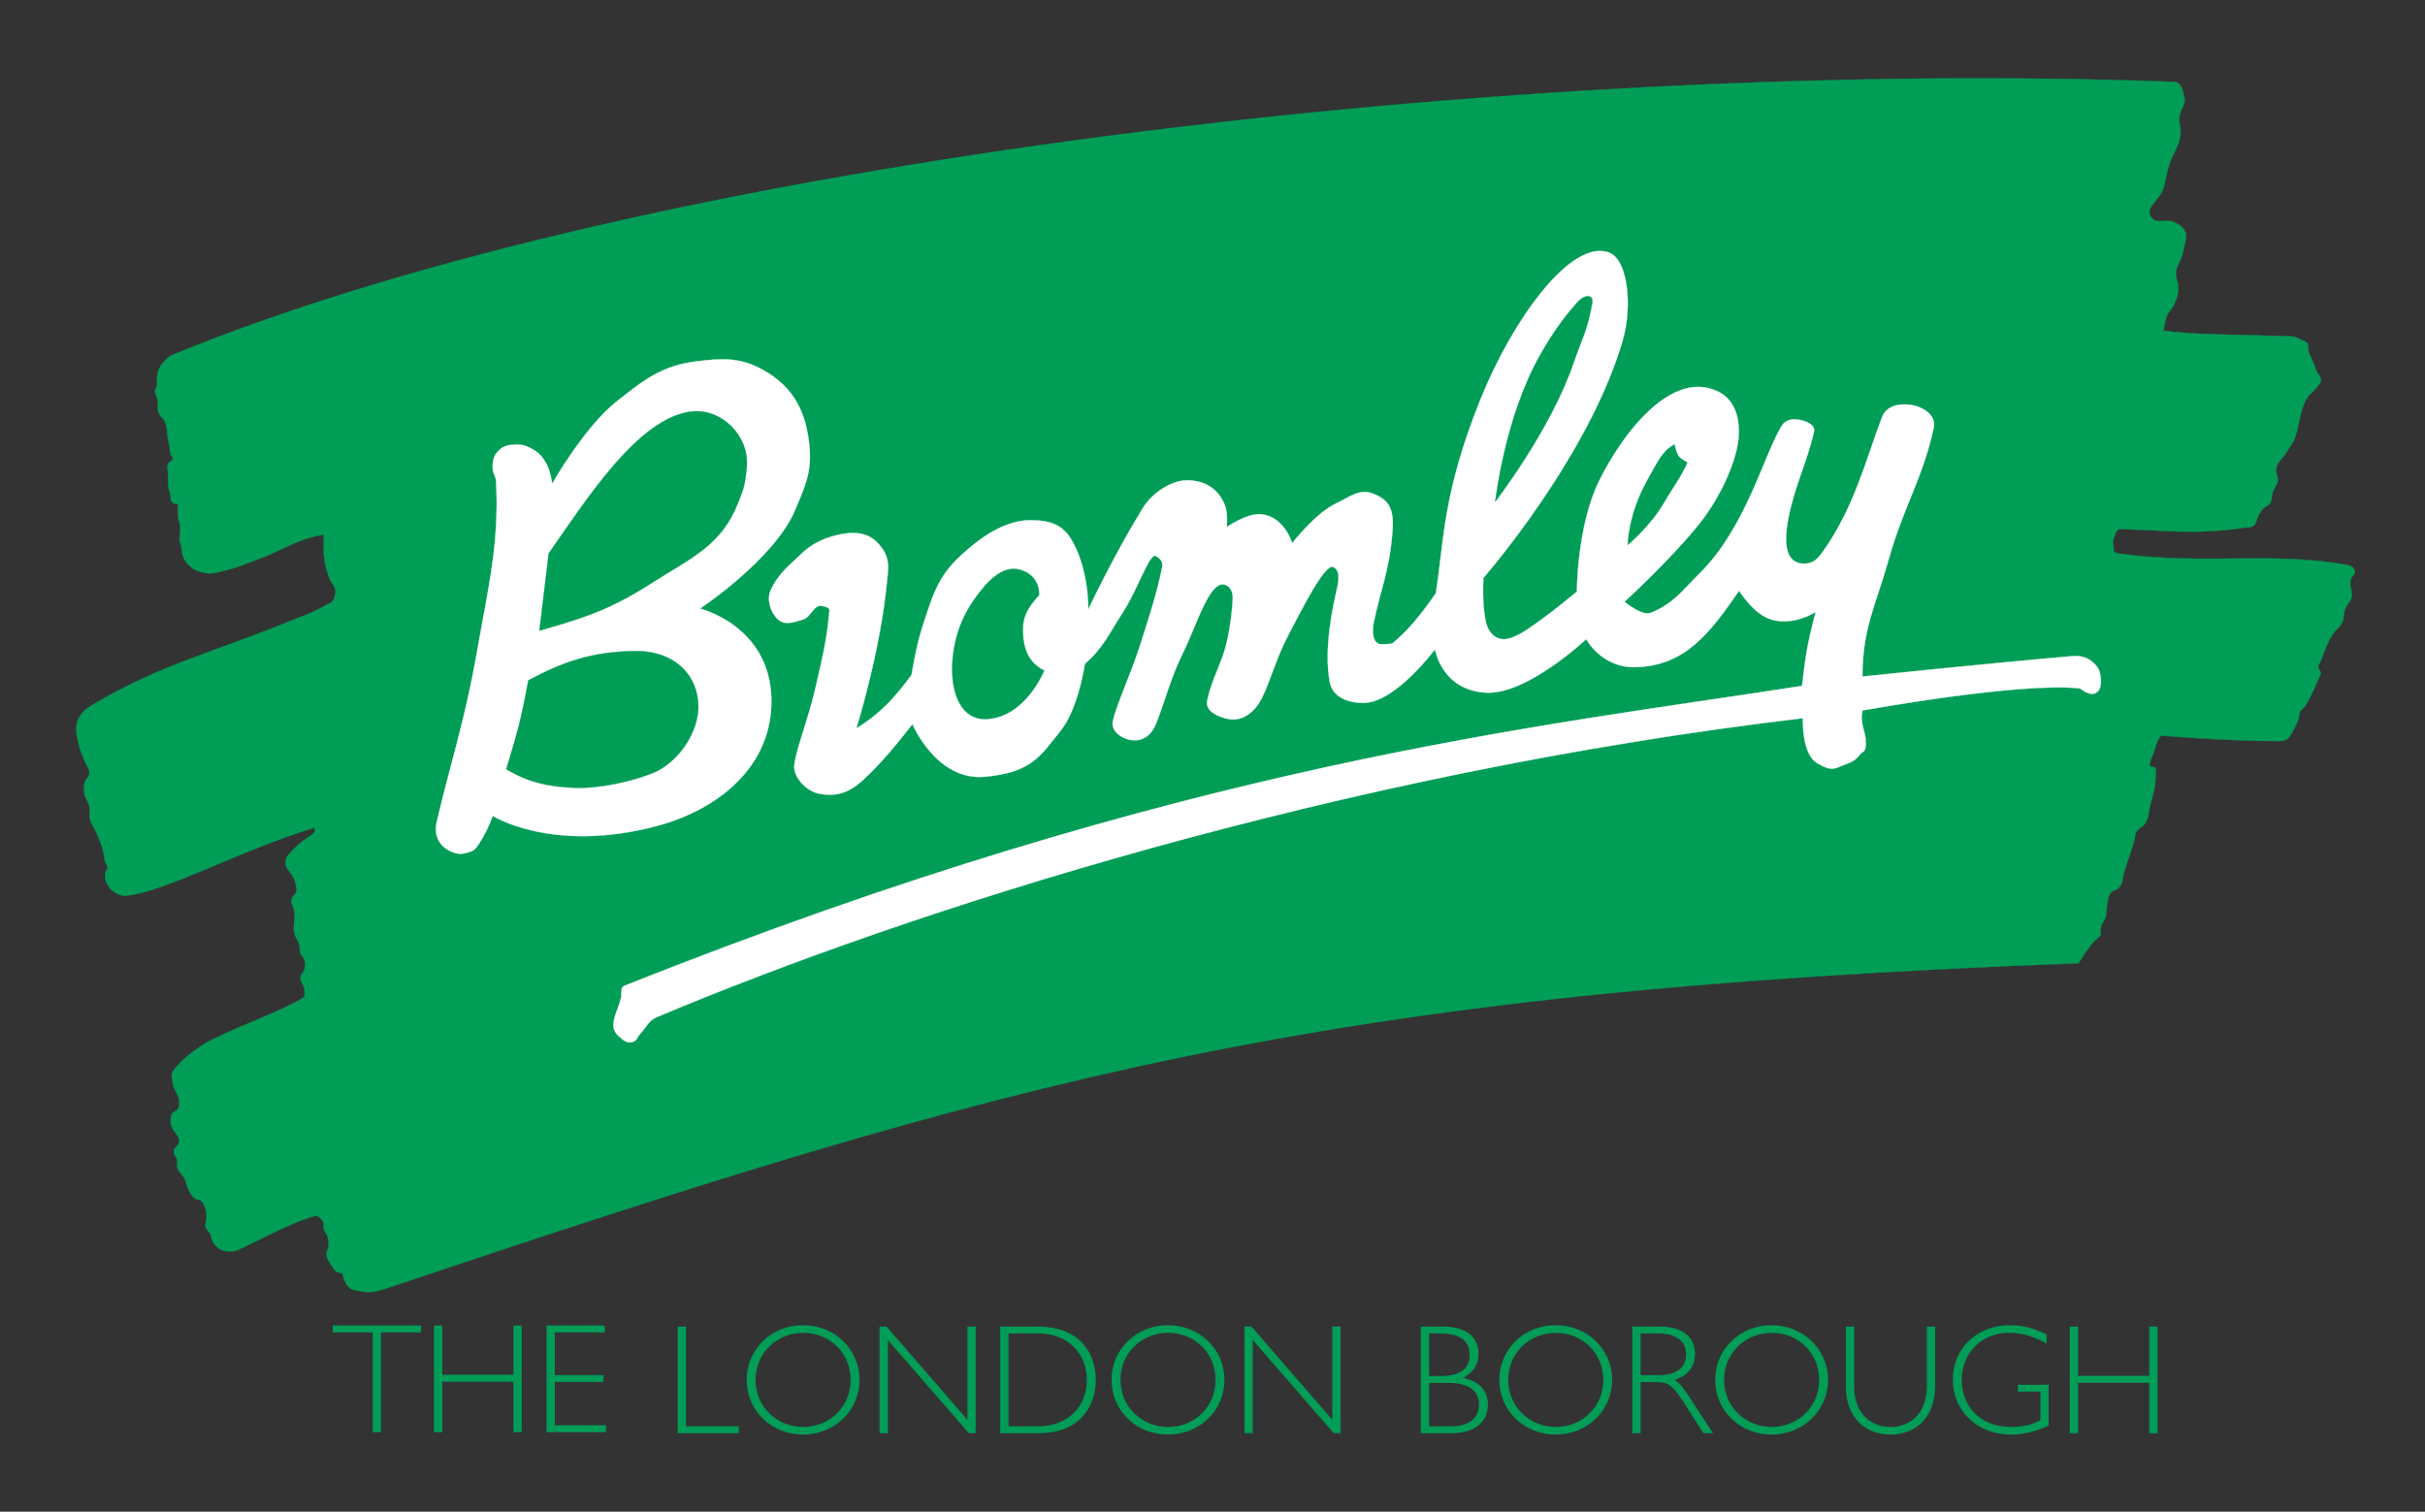
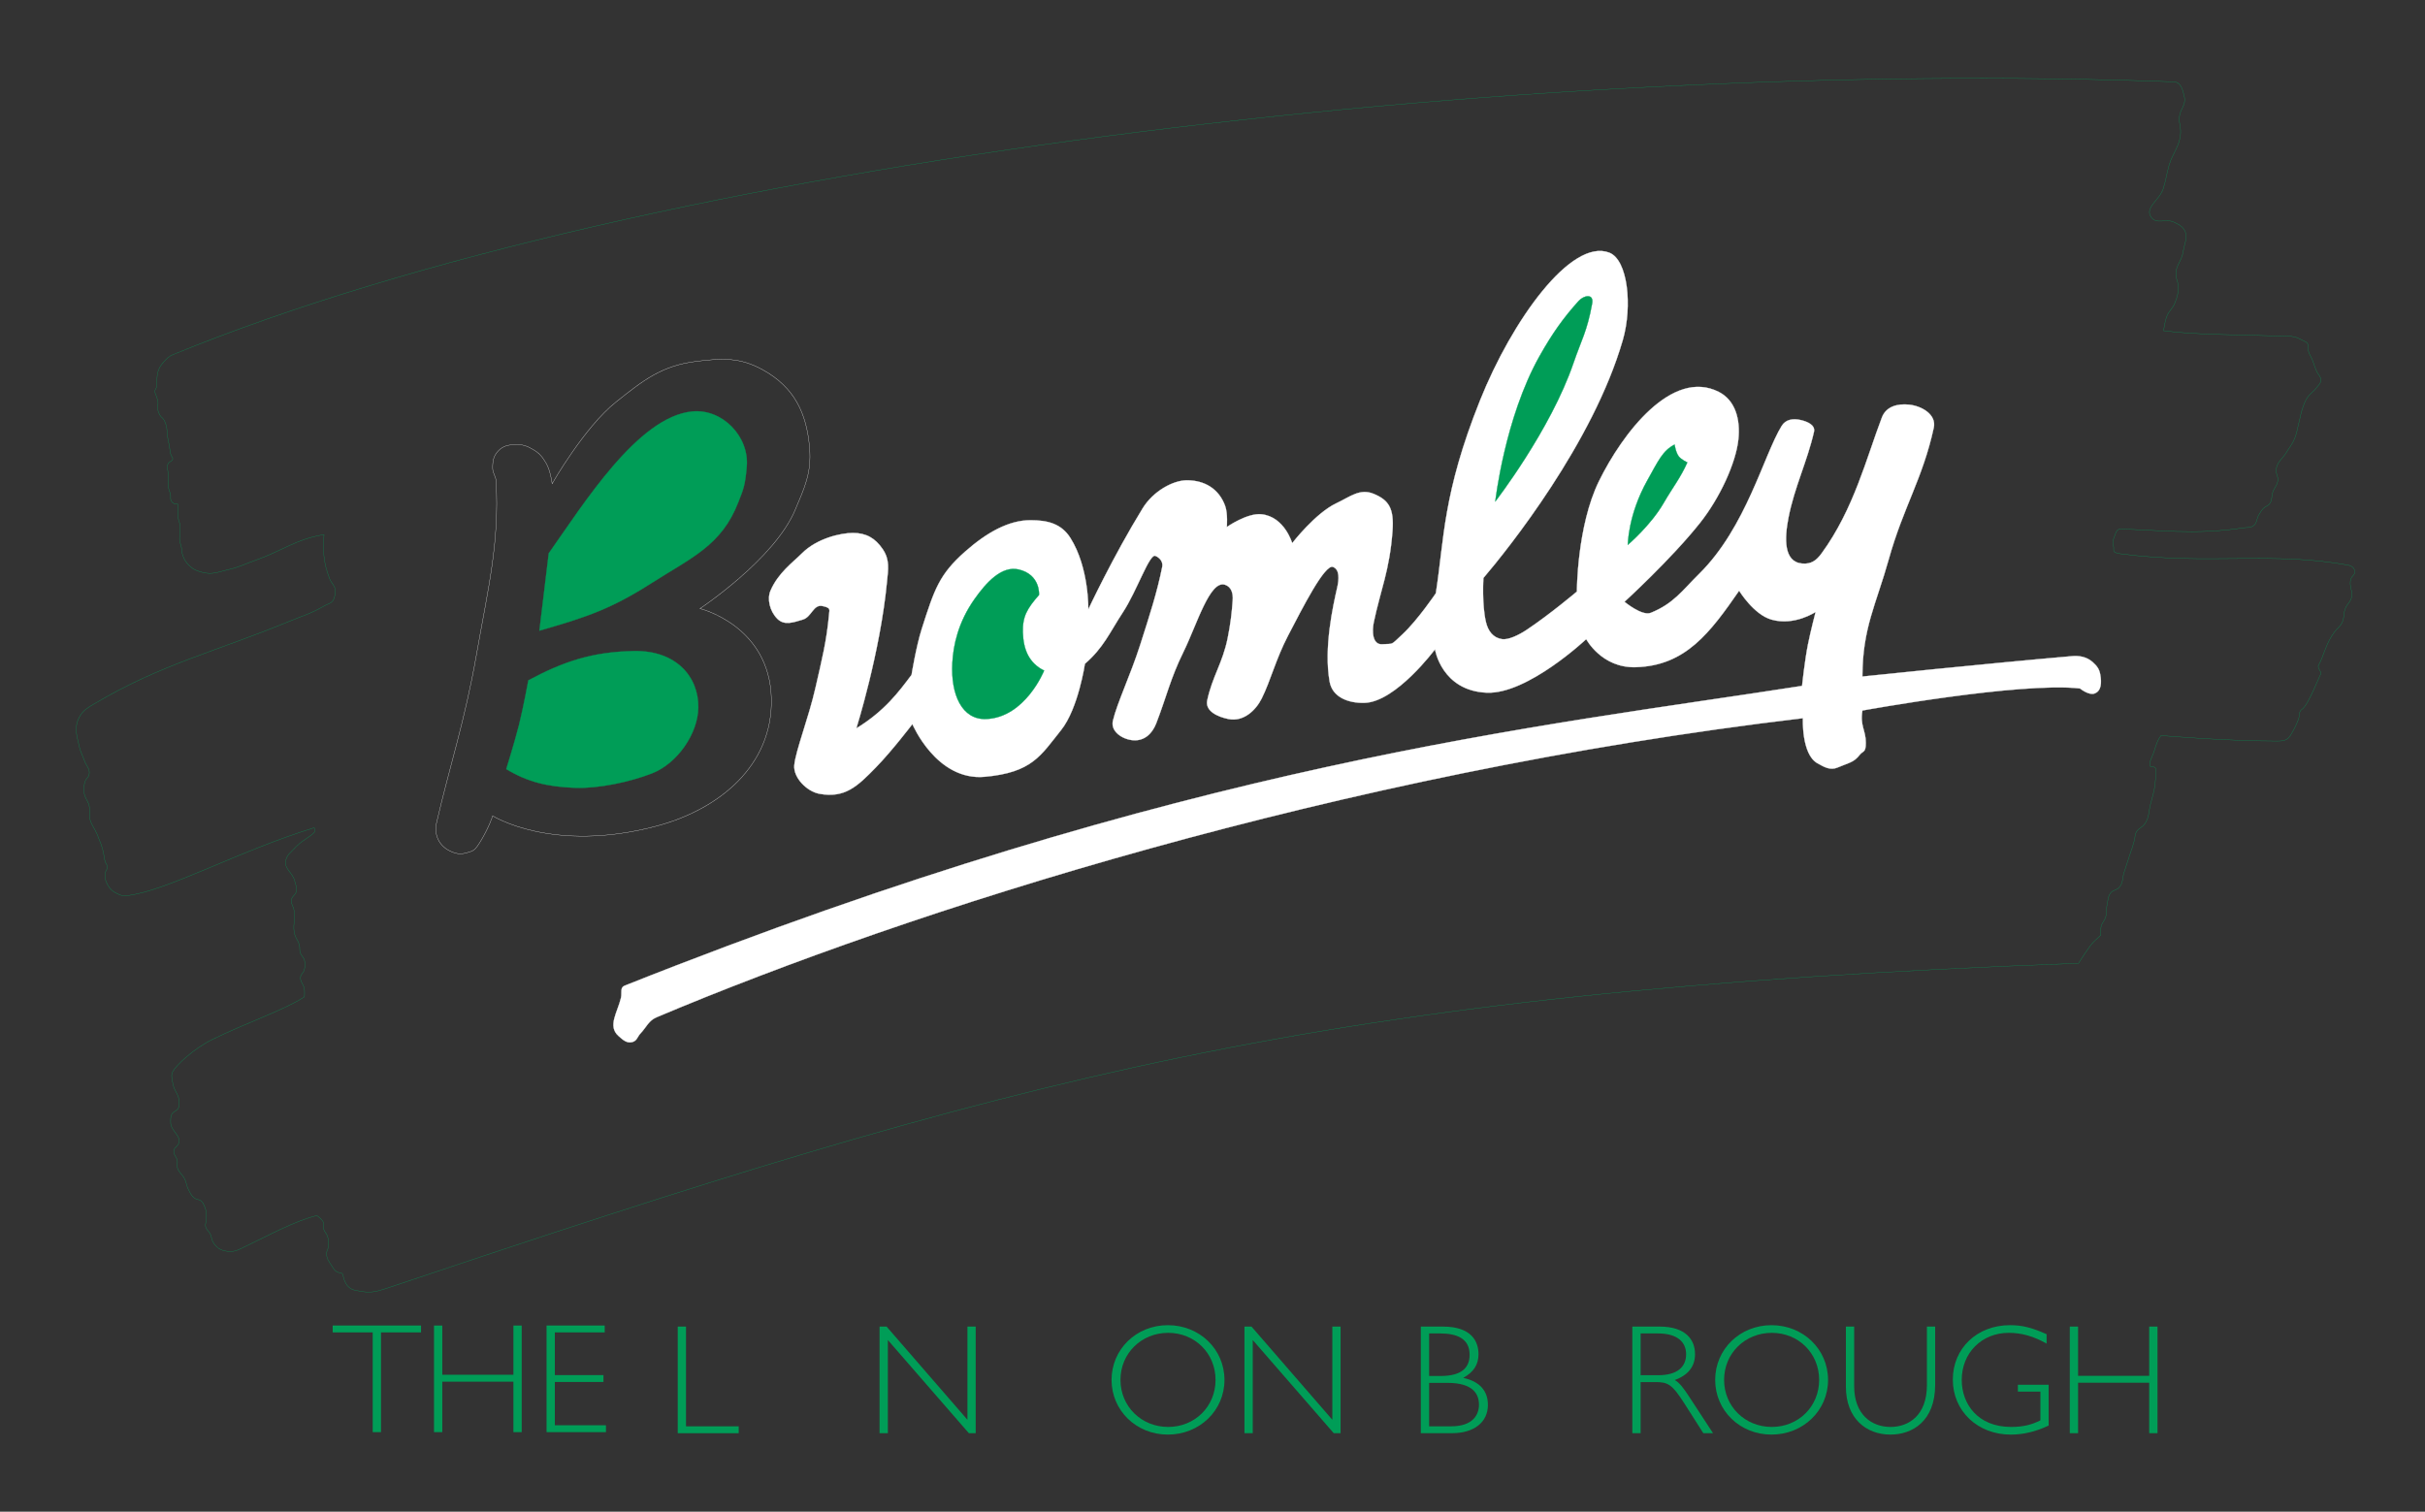
<svg xmlns="http://www.w3.org/2000/svg" version="1.1" id="Layer_1" width="289.13" height="180.264" viewBox="0 0 289.13 180.264" overflow="visible" enable-background="new 0 0 289.13 180.264" xml:space="preserve">
  <rect x="0" y="0" width="289.13" height="180.264" fill="#333333" stroke="none" />
  <g>
    <rect fill="none" width="289.13" height="173.508" />
    <line fill="none" x1="282.158" y1="180.264" x2="282.158" y2="7.67" />
    <line fill="none" x1="7.416" y1="7.67" x2="7.416" y2="180.264" />
    <line fill="none" x1="9.037" y1="180.264" x2="9.037" y2="9.291" />
    <polyline fill="none" points="9.037,9.291 280.779,9.291 280.779,180.264  " />
-     <path fill="#009D57" d="M20.648,42.277c-0.482,0.197-0.714,0.426-1.063,0.811c-0.387,0.428-0.593,0.716-0.761,1.269   c-0.077,0.247-0.066,0.4-0.099,0.657c-0.057,0.431,0.051,0.691-0.051,1.114c-0.058,0.225-0.206,0.325-0.203,0.558   c0,0.206,0.09,0.309,0.153,0.505c0.079,0.257,0.152,0.396,0.2,0.66c0.079,0.406-0.096,0.66,0,1.063   c0.059,0.249,0.124,0.387,0.254,0.609c0.158,0.266,0.361,0.336,0.506,0.606c0.103,0.188,0.14,0.305,0.203,0.508   c0.178,0.57,0.099,0.93,0.203,1.52c0.066,0.397,0.127,0.615,0.2,1.012c0.084,0.434,0.045,0.702,0.203,1.114   c0.063,0.165,0.2,0.228,0.203,0.406c0.008,0.321-0.422,0.318-0.558,0.606c-0.19,0.412-0.003,0.711,0,1.168   c0.009,0.651-0.025,1.021,0.051,1.669c0.061,0.481,0.304,0.66,0.254,1.219c-0.029,0.313,0.13,0.548,0.406,0.707   c0.158,0.093,0.424-0.079,0.457,0.102c0.049,0.304-0.067,1.027,0.049,1.672c0.054,0.302,0.157,0.458,0.202,0.758   c0.062,0.411,0.016,0.651,0,1.064c-0.008,0.279-0.074,0.434-0.048,0.709c0.024,0.324,0.133,0.493,0.2,0.811   c0.079,0.37,0.037,0.6,0.152,0.961c0.185,0.578,0.378,0.898,0.812,1.32c0.508,0.49,0.936,0.635,1.619,0.809   c1.177,0.299,1.907-0.088,3.091-0.355c1.242-0.279,1.887-0.642,3.089-1.063c3.248-1.136,4.964-2.583,8.257-3.091   c0,0-0.12,1.583,0,2.583c0.124,1.054,0.29,1.644,0.657,2.634C39.523,69.603,40,69.87,40,70.542c0,0.409-0.254,1.012-0.254,1.012   c-0.279,0.436-0.672,0.447-1.114,0.711c-1.469,0.869-2.424,1.123-4.001,1.771c-9.12,3.749-15.451,5.169-23.454,9.929   c-0.745,0.443-1.235,0.721-1.672,1.469c-0.705,1.212-0.372,2.231-0.051,3.598c0.161,0.674,0.378,1.017,0.609,1.671   c0.229,0.647,0.711,1.004,0.557,1.673c-0.078,0.335-0.338,0.435-0.454,0.757c-0.163,0.452-0.166,0.74-0.153,1.221   c0.023,0.812,0.575,1.165,0.657,1.971c0.045,0.415-0.049,0.657,0,1.066c0.124,0.936,0.623,1.345,0.965,2.23   c0.279,0.72,0.47,1.119,0.657,1.872c0.124,0.486,0.098,0.787,0.254,1.265c0.079,0.244,0.234,0.354,0.252,0.607   c0.023,0.312-0.218,0.452-0.252,0.762c-0.066,0.559,0.021,0.93,0.304,1.416c0.293,0.512,0.584,0.763,1.114,1.017   c0.384,0.18,0.638,0.292,1.062,0.251c4.714-0.455,13.322-5.317,22.442-8.106c0,0,0.146,0.396,0,0.558   c-0.508,0.559-1.559,1.004-2.333,1.878c-0.469,0.527-0.914,0.775-1.063,1.466c-0.218,1.014,0.82,1.429,1.063,2.433   c0.115,0.468,0.276,0.741,0.205,1.215c-0.077,0.49-0.578,0.62-0.607,1.116c-0.024,0.431,0.203,0.645,0.302,1.062   c0.282,1.193-0.248,1.98,0.152,3.14c0.157,0.452,0.391,0.65,0.508,1.115c0.088,0.347-0.009,0.57,0.101,0.911   c0.124,0.388,0.403,0.521,0.505,0.914c0.121,0.455,0.094,0.76-0.048,1.215c-0.097,0.301-0.339,0.396-0.406,0.71   c-0.133,0.622,0.4,0.936,0.454,1.567c0.031,0.335,0,0.861,0,0.861c-2.38,1.571-6.715,3-10.942,5.067   c-2.278,1.112-4.353,3.09-4.76,3.852c-0.25,0.468-0.065,0.837,0,1.364c0.114,0.91,0.744,1.313,0.762,2.23   c0.003,0.254,0.025,0.409-0.051,0.657c-0.146,0.468-0.685,0.456-0.863,0.911c-0.121,0.316-0.095,0.526-0.101,0.861   c-0.02,1.088,1.409,1.667,0.913,2.635c-0.148,0.288-0.396,0.353-0.506,0.659c-0.203,0.558,0.421,0.877,0.406,1.47   c-0.006,0.139-0.051,0.213-0.051,0.355c-0.009,0.781,0.66,1.042,0.962,1.77c0.185,0.443,0.177,0.741,0.406,1.166   c0.244,0.461,0.364,0.793,0.809,1.065c0.235,0.143,0.438,0.09,0.66,0.251c0.263,0.195,0.327,0.409,0.454,0.71   c0.242,0.567,0.245,0.957,0.203,1.571c-0.019,0.275-0.127,0.428-0.101,0.706c0.043,0.478,0.428,0.623,0.609,1.066   c0.123,0.307,0.101,0.515,0.25,0.812c0.124,0.235,0.217,0.366,0.407,0.555c0.4,0.4,0.755,0.539,1.316,0.61   c0.638,0.078,1.041-0.027,1.622-0.307c3.798-1.822,6.441-3.294,9.066-3.951c0,0,0.587,0.382,0.762,0.763   c0.158,0.341-0.032,0.607,0.101,0.961c0.096,0.257,0.248,0.356,0.353,0.607c0.218,0.514,0.218,0.867,0.152,1.419   c-0.036,0.304-0.197,0.452-0.203,0.759c-0.006,0.62,0.27,0.952,0.609,1.473c0.212,0.325,0.315,0.57,0.657,0.756   c0.2,0.108,0.387,0.006,0.558,0.152c0.227,0.188,0.138,0.442,0.254,0.709c0.178,0.409,0.27,0.676,0.609,0.964   c0.414,0.351,0.781,0.351,1.314,0.456c1.171,0.226,1.91,0.074,3.04-0.304c75.204-25.253,110.69-35.424,201.851-38.799   c0,0,1.274-2.079,1.832-2.588c0.508-0.462,0.716-0.685,0.809-0.759c0,0-0.053-0.657,0.05-1.061c0.108-0.43,0.362-0.598,0.508-1.016   c0.202-0.586,0.071-0.967,0.202-1.568c0.117-0.545,0.077-0.92,0.402-1.37c0.298-0.402,0.747-0.325,1.066-0.709   c0.462-0.558,0.334-1.082,0.558-1.776c0.235-0.728,0.378-1.137,0.607-1.871c0.26-0.828,0.471-1.277,0.657-2.126   c0.052-0.235,0.024-0.378,0.102-0.607c0.211-0.639,0.821-0.694,1.165-1.268c0.469-0.771,0.388-1.354,0.611-2.228   c0.241-0.964,0.449-1.497,0.555-2.486c0.077-0.706,0.102-1.567,0.049-1.818c-0.053-0.282-0.604-0.028-0.66-0.307   c-0.099-0.509,0.248-0.998,0.459-1.621c0.267-0.797,0.359-1.303,0.861-1.978c0,0,7.496,0.66,13.877,0.66   c0.673,0,1.165-0.05,1.571-0.706c0.351-0.575,0.61-1.093,0.911-1.825c0.201-0.485,0.016-0.984,0.456-1.267   c0.712-0.457,2.026-3.849,2.178-4.103c0.239-0.396-0.431-0.766-0.201-1.165c0.607-1.066,0.874-2.681,1.974-4.052   c0.264-0.33,0.48-0.46,0.71-0.812c0.449-0.687,0.198-1.289,0.558-2.024c0.195-0.4,0.44-0.552,0.607-0.961   c0.363-0.88-0.318-1.54,0-2.435c0.131-0.356,0.487-0.483,0.456-0.859c-0.034-0.42-0.348-0.684-0.76-0.76   c-8.962-1.672-16.864,0-27.202-1.366c-1.112-0.15-0.676-0.457-0.809-0.914c-0.121-0.42-0.059-0.708,0.103-1.114   c0.164-0.418,0.257-0.917,0.706-0.911c4.054,0.051,9.006,0.742,14.64-0.152c0.458-0.073,0.771,0.034,1.168-0.203   c0.536-0.324,0.415-0.892,0.76-1.419c0.183-0.285,0.267-0.466,0.508-0.706c0.235-0.245,0.486-0.248,0.707-0.509   c0.371-0.441,0.217-0.875,0.405-1.417c0.202-0.587,0.573-0.851,0.604-1.47c0.024-0.44-0.214-0.673-0.201-1.114   c0.034-1,0.759-1.367,1.268-2.227c0.307-0.521,0.552-0.775,0.812-1.317c0.434-0.908,0.44-1.514,0.707-2.485   c0.13-0.47,0.148-0.751,0.304-1.215c0.191-0.572,0.284-0.915,0.61-1.419c0.35-0.539,0.728-0.697,1.112-1.215   c0.223-0.299,0.455-0.441,0.508-0.809c0.068-0.493-0.31-0.711-0.508-1.165c-0.332-0.764-0.396-1.254-0.812-1.978   c-0.403-0.708,0.062-1.253-0.503-1.52c-0.864-0.406-1.06-0.625-1.977-0.657c-5.978-0.203-11.243-0.152-14.943-0.66   c0,0,0.131-1.116,0.403-1.772c0.26-0.62,0.65-0.848,0.911-1.467c0.347-0.815,0.468-1.348,0.409-2.23   c-0.034-0.463-0.229-0.702-0.255-1.165c-0.064-1.136,0.694-1.659,0.862-2.786c0.154-1.054,0.688-1.879,0.049-2.736   c-0.307-0.409-0.613-0.516-1.065-0.757c-0.977-0.53-2.132,0.291-2.783-0.609c-0.843-1.162,0.977-2.032,1.416-3.394   c0.356-1.084,0.388-1.745,0.71-2.835c0.459-1.546,1.326-2.292,1.37-3.902c0.019-0.675-0.18-1.049-0.155-1.723   c0.037-0.996,0.818-1.506,0.607-2.48c-0.18-0.848-0.399-1.793-1.265-1.826C181.574,6.889,77.619,18.967,20.648,42.277" />
    <path fill="none" stroke="#009D57" stroke-width="0.032" stroke-miterlimit="3.864" d="M20.648,42.277   c-0.482,0.197-0.714,0.426-1.063,0.811c-0.387,0.428-0.593,0.716-0.761,1.269c-0.077,0.247-0.066,0.4-0.099,0.657   c-0.057,0.431,0.051,0.691-0.051,1.114c-0.058,0.225-0.206,0.325-0.203,0.558c0,0.206,0.09,0.309,0.153,0.505   c0.079,0.257,0.152,0.396,0.2,0.66c0.079,0.406-0.096,0.66,0,1.063c0.059,0.249,0.124,0.387,0.254,0.609   c0.158,0.266,0.361,0.336,0.506,0.606c0.103,0.188,0.14,0.305,0.203,0.508c0.178,0.57,0.099,0.93,0.203,1.52   c0.066,0.397,0.127,0.615,0.2,1.012c0.084,0.434,0.045,0.702,0.203,1.114c0.063,0.165,0.2,0.228,0.203,0.406   c0.008,0.321-0.422,0.318-0.558,0.606c-0.19,0.412-0.003,0.711,0,1.168c0.009,0.651-0.025,1.021,0.051,1.669   c0.061,0.481,0.304,0.66,0.254,1.219c-0.029,0.313,0.13,0.548,0.406,0.707c0.158,0.093,0.424-0.079,0.457,0.102   c0.049,0.304-0.067,1.027,0.049,1.672c0.054,0.302,0.157,0.458,0.202,0.758c0.062,0.411,0.016,0.651,0,1.064   c-0.008,0.279-0.074,0.434-0.048,0.709c0.024,0.324,0.133,0.493,0.2,0.811c0.079,0.37,0.037,0.6,0.152,0.961   c0.185,0.578,0.378,0.898,0.812,1.32c0.508,0.49,0.936,0.635,1.619,0.809c1.177,0.299,1.907-0.088,3.091-0.355   c1.242-0.279,1.887-0.642,3.089-1.063c3.248-1.136,4.964-2.583,8.257-3.091c0,0-0.12,1.583,0,2.583   c0.124,1.054,0.29,1.644,0.657,2.634C39.523,69.603,40,69.87,40,70.542c0,0.409-0.254,1.012-0.254,1.012   c-0.279,0.436-0.672,0.447-1.114,0.711c-1.469,0.869-2.424,1.123-4.001,1.771c-9.12,3.749-15.451,5.169-23.454,9.929   c-0.745,0.443-1.235,0.721-1.672,1.469c-0.705,1.212-0.372,2.231-0.051,3.598c0.161,0.674,0.378,1.017,0.609,1.671   c0.229,0.647,0.711,1.004,0.557,1.673c-0.078,0.335-0.338,0.435-0.454,0.757c-0.163,0.452-0.166,0.74-0.153,1.221   c0.023,0.812,0.575,1.165,0.657,1.971c0.045,0.415-0.049,0.657,0,1.066c0.124,0.936,0.623,1.345,0.965,2.23   c0.279,0.72,0.47,1.119,0.657,1.872c0.124,0.486,0.098,0.787,0.254,1.265c0.079,0.244,0.234,0.354,0.252,0.607   c0.023,0.312-0.218,0.452-0.252,0.762c-0.066,0.559,0.021,0.93,0.304,1.416c0.293,0.512,0.584,0.763,1.114,1.017   c0.384,0.18,0.638,0.292,1.062,0.251c4.714-0.455,13.322-5.317,22.442-8.106c0,0,0.146,0.396,0,0.558   c-0.508,0.559-1.559,1.004-2.333,1.878c-0.469,0.527-0.914,0.775-1.063,1.466c-0.218,1.014,0.82,1.429,1.063,2.433   c0.115,0.468,0.276,0.741,0.205,1.215c-0.077,0.49-0.578,0.62-0.607,1.116c-0.024,0.431,0.203,0.645,0.302,1.062   c0.282,1.193-0.248,1.98,0.152,3.14c0.157,0.452,0.391,0.65,0.508,1.115c0.088,0.347-0.009,0.57,0.101,0.911   c0.124,0.388,0.403,0.521,0.505,0.914c0.121,0.455,0.094,0.76-0.048,1.215c-0.097,0.301-0.339,0.396-0.406,0.71   c-0.133,0.622,0.4,0.936,0.454,1.567c0.031,0.335,0,0.861,0,0.861c-2.38,1.571-6.715,3-10.942,5.067   c-2.278,1.112-4.353,3.09-4.76,3.852c-0.25,0.468-0.065,0.837,0,1.364c0.114,0.91,0.744,1.313,0.762,2.23   c0.003,0.254,0.025,0.409-0.051,0.657c-0.146,0.468-0.685,0.456-0.863,0.911c-0.121,0.316-0.095,0.526-0.101,0.861   c-0.02,1.088,1.409,1.667,0.913,2.635c-0.148,0.288-0.396,0.353-0.506,0.659c-0.203,0.558,0.421,0.877,0.406,1.47   c-0.006,0.139-0.051,0.213-0.051,0.355c-0.009,0.781,0.66,1.042,0.962,1.77c0.185,0.443,0.177,0.741,0.406,1.166   c0.244,0.461,0.364,0.793,0.809,1.065c0.235,0.143,0.438,0.09,0.66,0.251c0.263,0.195,0.327,0.409,0.454,0.71   c0.242,0.567,0.245,0.957,0.203,1.571c-0.019,0.275-0.127,0.428-0.101,0.706c0.043,0.478,0.428,0.623,0.609,1.066   c0.123,0.307,0.101,0.515,0.25,0.812c0.124,0.235,0.217,0.366,0.407,0.555c0.4,0.4,0.755,0.539,1.316,0.61   c0.638,0.078,1.041-0.027,1.622-0.307c3.798-1.822,6.441-3.294,9.066-3.951c0,0,0.587,0.382,0.762,0.763   c0.158,0.341-0.032,0.607,0.101,0.961c0.096,0.257,0.248,0.356,0.353,0.607c0.218,0.514,0.218,0.867,0.152,1.419   c-0.036,0.304-0.197,0.452-0.203,0.759c-0.006,0.62,0.27,0.952,0.609,1.473c0.212,0.325,0.315,0.57,0.657,0.756   c0.2,0.108,0.387,0.006,0.558,0.152c0.227,0.188,0.138,0.442,0.254,0.709c0.178,0.409,0.27,0.676,0.609,0.964   c0.414,0.351,0.781,0.351,1.314,0.456c1.171,0.226,1.91,0.074,3.04-0.304c75.204-25.253,110.69-35.424,201.851-38.799   c0,0,1.274-2.079,1.832-2.588c0.508-0.462,0.716-0.685,0.809-0.759c0,0-0.053-0.657,0.05-1.061c0.108-0.43,0.362-0.598,0.508-1.016   c0.202-0.586,0.071-0.967,0.202-1.568c0.117-0.545,0.077-0.92,0.402-1.37c0.298-0.402,0.747-0.325,1.066-0.709   c0.462-0.558,0.334-1.082,0.558-1.776c0.235-0.728,0.378-1.137,0.607-1.871c0.26-0.828,0.471-1.277,0.657-2.126   c0.052-0.235,0.024-0.378,0.102-0.607c0.211-0.639,0.821-0.694,1.165-1.268c0.469-0.771,0.388-1.354,0.611-2.228   c0.241-0.964,0.449-1.497,0.555-2.486c0.077-0.706,0.102-1.567,0.049-1.818c-0.053-0.282-0.604-0.028-0.66-0.307   c-0.099-0.509,0.248-0.998,0.459-1.621c0.267-0.797,0.359-1.303,0.861-1.978c0,0,7.496,0.66,13.877,0.66   c0.673,0,1.165-0.05,1.571-0.706c0.351-0.575,0.61-1.093,0.911-1.825c0.201-0.485,0.016-0.984,0.456-1.267   c0.712-0.457,2.026-3.849,2.178-4.103c0.239-0.396-0.431-0.766-0.201-1.165c0.607-1.066,0.874-2.681,1.974-4.052   c0.264-0.33,0.48-0.46,0.71-0.812c0.449-0.687,0.198-1.289,0.558-2.024c0.195-0.4,0.44-0.552,0.607-0.961   c0.363-0.88-0.318-1.54,0-2.435c0.131-0.356,0.487-0.483,0.456-0.859c-0.034-0.42-0.348-0.684-0.76-0.76   c-8.962-1.672-16.864,0-27.202-1.366c-1.112-0.15-0.676-0.457-0.809-0.914c-0.121-0.42-0.059-0.708,0.103-1.114   c0.164-0.418,0.257-0.917,0.706-0.911c4.054,0.051,9.006,0.742,14.64-0.152c0.458-0.073,0.771,0.034,1.168-0.203   c0.536-0.324,0.415-0.892,0.76-1.419c0.183-0.285,0.267-0.466,0.508-0.706c0.235-0.245,0.486-0.248,0.707-0.509   c0.371-0.441,0.217-0.875,0.405-1.417c0.202-0.587,0.573-0.851,0.604-1.47c0.024-0.44-0.214-0.673-0.201-1.114   c0.034-1,0.759-1.367,1.268-2.227c0.307-0.521,0.552-0.775,0.812-1.317c0.434-0.908,0.44-1.514,0.707-2.485   c0.13-0.47,0.148-0.751,0.304-1.215c0.191-0.572,0.284-0.915,0.61-1.419c0.35-0.539,0.728-0.697,1.112-1.215   c0.223-0.299,0.455-0.441,0.508-0.809c0.068-0.493-0.31-0.711-0.508-1.165c-0.332-0.764-0.396-1.254-0.812-1.978   c-0.403-0.708,0.062-1.253-0.503-1.52c-0.864-0.406-1.06-0.625-1.977-0.657c-5.978-0.203-11.243-0.152-14.943-0.66   c0,0,0.131-1.116,0.403-1.772c0.26-0.62,0.65-0.848,0.911-1.467c0.347-0.815,0.468-1.348,0.409-2.23   c-0.034-0.463-0.229-0.702-0.255-1.165c-0.064-1.136,0.694-1.659,0.862-2.786c0.154-1.054,0.688-1.879,0.049-2.736   c-0.307-0.409-0.613-0.516-1.065-0.757c-0.977-0.53-2.132,0.291-2.783-0.609c-0.843-1.162,0.977-2.032,1.416-3.394   c0.356-1.084,0.388-1.745,0.71-2.835c0.459-1.546,1.326-2.292,1.37-3.902c0.019-0.675-0.18-1.049-0.155-1.723   c0.037-0.996,0.818-1.506,0.607-2.48c-0.18-0.848-0.399-1.793-1.265-1.826C181.574,6.889,77.619,18.967,20.648,42.277z" />
    <rect fill="none" width="289.13" height="173.508" />
    <line fill="none" x1="282.158" y1="180.264" x2="282.158" y2="7.67" />
    <line fill="none" x1="7.416" y1="7.67" x2="7.416" y2="180.264" />
-     <path fill="#FFFFFF" d="M58.74,55.854c-0.015-0.877,0.092-1.508,0.711-2.127c0.59-0.592,1.187-0.682,2.023-0.71   c0.863-0.029,1.387,0.167,2.126,0.609c0.747,0.441,1.077,0.875,1.521,1.622c0.507,0.846,0.71,2.43,0.71,2.43   s3.833-6.728,7.597-9.726c3.291-2.62,5.453-4.348,9.625-4.864c3.083-0.381,5.182-0.49,7.9,1.015c3.707,2.047,5.229,5.1,5.573,9.32   c0.24,2.95-0.571,4.664-1.725,7.394C92.33,66.686,83.46,72.571,83.46,72.571s8.308,2.023,8.508,10.737   c0.186,7.971-6.23,13.22-13.674,15.194c-12.45,3.304-19.555-1.218-19.555-1.218s-0.399,1.32-1.417,2.993   c-0.708,1.162-0.851,1.178-1.673,1.416c-0.781,0.229-1.345,0.115-2.075-0.254c-1.278-0.645-1.841-1.949-1.52-3.341   c1.52-6.585,3.373-12.142,4.76-20.059c1.402-7.991,2.735-13.273,2.332-20.667C59.112,56.76,58.752,56.465,58.74,55.854" />
    <path fill="none" stroke="#FFFFFF" stroke-width="0.032" stroke-miterlimit="3.864" d="M58.74,55.854   c-0.015-0.877,0.092-1.508,0.711-2.127c0.59-0.592,1.187-0.682,2.023-0.71c0.863-0.029,1.387,0.167,2.126,0.609   c0.747,0.441,1.077,0.875,1.521,1.622c0.507,0.846,0.71,2.43,0.71,2.43s3.833-6.728,7.597-9.726   c3.291-2.62,5.453-4.348,9.625-4.864c3.083-0.381,5.182-0.49,7.9,1.015c3.707,2.047,5.229,5.1,5.573,9.32   c0.24,2.95-0.571,4.664-1.725,7.394C92.33,66.686,83.46,72.571,83.46,72.571s8.308,2.023,8.508,10.737   c0.186,7.971-6.23,13.22-13.674,15.194c-12.45,3.304-19.555-1.218-19.555-1.218s-0.399,1.32-1.417,2.993   c-0.708,1.162-0.851,1.178-1.673,1.416c-0.781,0.229-1.345,0.115-2.075-0.254c-1.278-0.645-1.841-1.949-1.52-3.341   c1.52-6.585,3.373-12.142,4.76-20.059c1.402-7.991,2.735-13.273,2.332-20.667C59.112,56.76,58.752,56.465,58.74,55.854z" />
    <path fill="#FFFFFF" d="M101.694,63.553c1.574,0,2.662,0.621,3.546,1.926c0.872,1.285,0.656,2.402,0.506,3.95   c-0.809,8.407-3.646,17.425-3.646,17.425c3.394-2.077,5.065-4.356,6.585-6.38c0,0,0.549-3.391,1.215-5.475   c1.521-4.76,2.083-6.486,5.166-9.219c2.53-2.236,5.168-3.747,7.8-3.747c2.034,0,3.682,0.406,4.764,2.129   c2.228,3.543,2.127,8.508,2.127,8.508s2.938-6.281,6.483-12.056c1.274-2.072,3.648-3.34,5.27-3.34c2.137,0,3.82,1.03,4.557,3.037   c0.344,0.93,0.205,2.535,0.205,2.535s2.438-1.711,4.152-1.52c2.736,0.304,3.645,3.443,3.645,3.443s2.764-3.585,5.268-4.76   c1.627-0.762,2.811-1.811,4.459-1.114c1.795,0.751,2.434,1.72,2.229,4.455c-0.341,4.653-1.419,6.991-2.229,10.84   c-0.232,1.102-0.167,2.721,1.014,2.634c1.42-0.101,0.914,0.203,2.436-1.215c1.782-1.665,3.948-4.862,3.948-4.862   c1.014-6.483,0.812-11.852,5.269-22.996c3.799-9.504,10.84-19.351,15.396-17.628c2.23,0.841,2.795,6.384,1.623,10.434   c-3.545,12.258-13.679,24.923-16.616,28.366c0,0-0.204,3.141,0.304,5.267c0.254,1.06,0.85,1.873,1.928,2.028   c0.706,0.103,1.915-0.434,2.935-1.117c2.736-1.82,5.978-4.557,5.978-4.557s0-7.8,2.635-13.169   c2.795-5.699,8.714-13.474,14.286-10.64c1.982,1.008,2.584,3.297,2.33,5.674c-0.304,2.837-2.231,6.991-4.562,9.929   c-3.44,4.338-9.015,9.422-9.015,9.422s2.092,1.745,3.142,1.317c2.736-1.114,3.713-2.628,5.773-4.659   c5.6-5.53,7.701-14.184,9.827-17.627c0.48-0.777,1.339-0.908,2.228-0.711c0.821,0.18,1.811,0.6,1.621,1.418   c-0.809,3.545-2.327,6.585-3.04,10.231c-0.478,2.456-0.595,5.271,1.624,5.471c1.112,0.101,1.723-0.388,2.33-1.217   c3.849-5.267,5.367-11.445,7.189-16.208c0.499-1.303,1.854-1.669,3.245-1.52c1.552,0.169,3.269,1.205,2.938,2.736   c-1.317,6.08-3.629,9.469-5.37,15.704c-1.503,5.381-3.14,8.2-3.14,13.979c0,0,14.487-1.517,25.021-2.431   c0.76-0.066,1.698,0.046,2.433,0.711c0.515,0.46,0.8,0.837,0.911,1.521c0.155,0.896,0.155,1.923-0.706,2.227   c-0.673,0.238-1.724-0.609-1.724-0.609c-7.09-0.809-25.935,2.634-25.935,2.634c-0.307,1.825,0.406,2.342,0.406,3.85   c0,1.218-0.329,0.933-0.713,1.419c-0.731,0.933-1.215,0.914-2.634,1.519c-0.887,0.384-1.587-0.031-2.43-0.505   c-1.915-1.077-1.724-5.368-1.724-5.368c-55.347,6.539-106.676,22.998-136.664,35.656c-0.978,0.416-1.193,1.156-1.923,1.928   c-0.366,0.388-0.409,0.843-0.914,1.014c-0.688,0.232-1.178-0.227-1.72-0.71c-1.333-1.184-0.094-2.823,0.306-4.559   c0.127-0.561-0.13-1.205,0.403-1.419C141.608,90.804,183.751,86.65,214.856,81.79c0,0,0.325-3.048,0.71-4.968   c0.3-1.512,0.907-3.849,0.907-3.849s-2.522,1.695-5.265,0.911c-2.129-0.605-3.853-3.443-3.853-3.443   c-3.445,4.963-6.371,8.968-12.358,9.117c-4.053,0.102-5.875-3.342-5.875-3.342s-6.991,6.585-11.854,6.383   c-5.389-0.227-6.176-5.166-6.176-5.166s-4.664,6.279-8.411,6.38c-1.896,0.052-3.827-0.663-4.152-2.531   c-0.713-4.054,0.403-9.017,0.911-11.246c0.214-0.944,0.304-2.126-0.508-2.431c-0.977-0.366-3.602,4.814-5.368,8.206   c-1.466,2.812-2.066,5.345-3.142,7.495c-0.71,1.419-2.176,2.79-3.951,2.435c-1.291-0.261-2.808-0.942-2.532-2.23   c0.606-2.837,1.825-4.42,2.43-7.394c0.359-1.759,0.508-3.143,0.607-4.56c0.056-0.794-0.155-1.572-0.911-1.826   c-1.823-0.606-3.341,4.708-4.963,8.006c-1.569,3.186-2.026,5.365-3.243,8.508c-0.479,1.238-1.408,2.119-2.734,2.028   c-1.312-0.093-2.736-1.054-2.432-2.33c0.509-2.13,2.102-5.458,3.243-9.019c1.151-3.595,2.025-6.28,2.634-9.32   c0.118-0.59-0.257-1.079-0.812-1.317c-0.708-0.306-2.203,4.169-3.851,6.686c-1.639,2.507-2.329,4.255-4.556,6.183   c0,0-0.793,5.343-2.837,7.9c-2.434,3.037-3.447,5.065-9.12,5.573c-5.753,0.509-8.61-6.284-8.61-6.284s-2.429,3.193-4.356,5.166   c-2.205,2.266-3.695,3.7-6.735,3.143c-1.499-0.276-3.116-1.925-2.991-3.394c0.153-1.722,1.705-5.615,2.533-9.272   c0.773-3.407,1.317-5.469,1.621-8.812c0.045-0.473,0.203-0.711-0.809-0.911c-1.085-0.219-1.27,1.305-2.329,1.619   c-1.139,0.34-2.203,0.739-3.04-0.099c-0.914-0.913-1.229-2.374-0.813-3.344c0.914-2.125,2.634-3.345,3.751-4.459   C97.419,64.177,100.277,63.553,101.694,63.553" />
    <path fill="none" stroke="#FFFFFF" stroke-width="0.032" stroke-miterlimit="3.864" d="M101.694,63.553   c1.574,0,2.662,0.621,3.546,1.926c0.872,1.285,0.656,2.402,0.506,3.95c-0.809,8.407-3.646,17.425-3.646,17.425   c3.394-2.077,5.065-4.356,6.585-6.38c0,0,0.549-3.391,1.215-5.475c1.521-4.76,2.083-6.486,5.166-9.219   c2.53-2.236,5.168-3.747,7.8-3.747c2.034,0,3.682,0.406,4.764,2.129c2.228,3.543,2.127,8.508,2.127,8.508s2.938-6.281,6.483-12.056   c1.274-2.072,3.648-3.34,5.27-3.34c2.137,0,3.82,1.03,4.557,3.037c0.344,0.93,0.205,2.535,0.205,2.535s2.438-1.711,4.152-1.52   c2.736,0.304,3.645,3.443,3.645,3.443s2.764-3.585,5.268-4.76c1.627-0.762,2.811-1.811,4.459-1.114   c1.795,0.751,2.434,1.72,2.229,4.455c-0.341,4.653-1.419,6.991-2.229,10.84c-0.232,1.102-0.167,2.721,1.014,2.634   c1.42-0.101,0.914,0.203,2.436-1.215c1.782-1.665,3.948-4.862,3.948-4.862c1.014-6.483,0.812-11.852,5.269-22.996   c3.799-9.504,10.84-19.351,15.396-17.628c2.23,0.841,2.795,6.384,1.623,10.434c-3.545,12.258-13.679,24.923-16.616,28.366   c0,0-0.204,3.141,0.304,5.267c0.254,1.06,0.85,1.873,1.928,2.028c0.706,0.103,1.915-0.434,2.935-1.117   c2.736-1.82,5.978-4.557,5.978-4.557s0-7.8,2.635-13.169c2.795-5.699,8.714-13.474,14.286-10.64   c1.982,1.008,2.584,3.297,2.33,5.674c-0.304,2.837-2.231,6.991-4.562,9.929c-3.44,4.338-9.015,9.422-9.015,9.422   s2.092,1.745,3.142,1.317c2.736-1.114,3.713-2.628,5.773-4.659c5.6-5.53,7.701-14.184,9.827-17.627   c0.48-0.777,1.339-0.908,2.228-0.711c0.821,0.18,1.811,0.6,1.621,1.418c-0.809,3.545-2.327,6.585-3.04,10.231   c-0.478,2.456-0.595,5.271,1.624,5.471c1.112,0.101,1.723-0.388,2.33-1.217c3.849-5.267,5.367-11.445,7.189-16.208   c0.499-1.303,1.854-1.669,3.245-1.52c1.552,0.169,3.269,1.205,2.938,2.736c-1.317,6.08-3.629,9.469-5.37,15.704   c-1.503,5.381-3.14,8.2-3.14,13.979c0,0,14.487-1.517,25.021-2.431c0.76-0.066,1.698,0.046,2.433,0.711   c0.515,0.46,0.8,0.837,0.911,1.521c0.155,0.896,0.155,1.923-0.706,2.227c-0.673,0.238-1.724-0.609-1.724-0.609   c-7.09-0.809-25.935,2.634-25.935,2.634c-0.307,1.825,0.406,2.342,0.406,3.85c0,1.218-0.329,0.933-0.713,1.419   c-0.731,0.933-1.215,0.914-2.634,1.519c-0.887,0.384-1.587-0.031-2.43-0.505c-1.915-1.077-1.724-5.368-1.724-5.368   c-55.347,6.539-106.676,22.998-136.664,35.656c-0.978,0.416-1.193,1.156-1.923,1.928c-0.366,0.388-0.409,0.843-0.914,1.014   c-0.688,0.232-1.178-0.227-1.72-0.71c-1.333-1.184-0.094-2.823,0.306-4.559c0.127-0.561-0.13-1.205,0.403-1.419   C141.608,90.804,183.751,86.65,214.856,81.79c0,0,0.325-3.048,0.71-4.968c0.3-1.512,0.907-3.849,0.907-3.849   s-2.522,1.695-5.265,0.911c-2.129-0.605-3.853-3.443-3.853-3.443c-3.445,4.963-6.371,8.968-12.358,9.117   c-4.053,0.102-5.875-3.342-5.875-3.342s-6.991,6.585-11.854,6.383c-5.389-0.227-6.176-5.166-6.176-5.166s-4.664,6.279-8.411,6.38   c-1.896,0.052-3.827-0.663-4.152-2.531c-0.713-4.054,0.403-9.017,0.911-11.246c0.214-0.944,0.304-2.126-0.508-2.431   c-0.977-0.366-3.602,4.814-5.368,8.206c-1.466,2.812-2.066,5.345-3.142,7.495c-0.71,1.419-2.176,2.79-3.951,2.435   c-1.291-0.261-2.808-0.942-2.532-2.23c0.606-2.837,1.825-4.42,2.43-7.394c0.359-1.759,0.508-3.143,0.607-4.56   c0.056-0.794-0.155-1.572-0.911-1.826c-1.823-0.606-3.341,4.708-4.963,8.006c-1.569,3.186-2.026,5.365-3.243,8.508   c-0.479,1.238-1.408,2.119-2.734,2.028c-1.312-0.093-2.736-1.054-2.432-2.33c0.509-2.13,2.102-5.458,3.243-9.019   c1.151-3.595,2.025-6.28,2.634-9.32c0.118-0.59-0.257-1.079-0.812-1.317c-0.708-0.306-2.203,4.169-3.851,6.686   c-1.639,2.507-2.329,4.255-4.556,6.183c0,0-0.793,5.343-2.837,7.9c-2.434,3.037-3.447,5.065-9.12,5.573   c-5.753,0.509-8.61-6.284-8.61-6.284s-2.429,3.193-4.356,5.166c-2.205,2.266-3.695,3.7-6.735,3.143   c-1.499-0.276-3.116-1.925-2.991-3.394c0.153-1.722,1.705-5.615,2.533-9.272c0.773-3.407,1.317-5.469,1.621-8.812   c0.045-0.473,0.203-0.711-0.809-0.911c-1.085-0.219-1.27,1.305-2.329,1.619c-1.139,0.34-2.203,0.739-3.04-0.099   c-0.914-0.913-1.229-2.374-0.813-3.344c0.914-2.125,2.634-3.345,3.751-4.459C97.419,64.177,100.277,63.553,101.694,63.553z" />
    <polyline fill="#009D57" points="50.198,158.884 45.424,158.884 45.424,170.779 44.437,170.779 44.437,158.884 39.665,158.884    39.665,158.064 50.198,158.064 50.198,158.884  " />
    <polyline fill="#009D57" points="62.202,170.779 61.214,170.779 61.214,164.76 52.733,164.76 52.733,170.779 51.746,170.779    51.746,158.067 52.733,158.067 52.733,163.936 61.214,163.936 61.214,158.067 62.202,158.067 62.202,170.779  " />
    <polyline fill="#009D57" points="72.1,158.884 66.153,158.884 66.153,163.976 71.951,163.976 71.951,164.794 66.153,164.794    66.153,169.958 72.248,169.958 72.248,170.779 65.166,170.779 65.166,158.064 72.1,158.064 72.1,158.884  " />
    <polyline fill="#009D57" points="81.792,170.084 88.076,170.084 88.076,170.906 80.806,170.906 80.806,158.191 81.792,158.191    81.792,170.084  " />
-     <path fill="#009D57" d="M95.774,158.937c-3.189,0-5.687,2.439-5.687,5.612c0,3.167,2.497,5.609,5.687,5.609   c3.186,0,5.647-2.442,5.647-5.609C101.421,161.376,98.959,158.937,95.774,158.937 M95.735,171.07c-3.767,0-6.711-2.87-6.711-6.521   c0-3.653,2.944-6.526,6.711-6.526c3.782,0,6.746,2.873,6.746,6.526C102.481,168.2,99.517,171.07,95.735,171.07z" />
    <polyline fill="#009D57" points="116.332,170.902 115.514,170.902 105.858,159.795 105.858,170.902 104.868,170.902    104.868,158.191 105.708,158.191 115.346,169.303 115.346,158.191 116.332,158.191 116.332,170.902  " />
-     <path fill="#009D57" d="M120.246,170.084h3.579c3.058,0,5.761-1.959,5.761-5.538c0-3.263-2.367-5.538-5.816-5.538h-3.523V170.084    M123.715,158.191c5.402,0,6.934,3.561,6.934,6.355c0,2.947-1.734,6.355-6.767,6.355h-4.623v-12.711H123.715z" />
    <path fill="#009D57" d="M139.28,158.937c-3.189,0-5.687,2.439-5.687,5.612c0,3.167,2.497,5.609,5.687,5.609   c3.186,0,5.648-2.442,5.648-5.609C144.928,161.376,142.465,158.937,139.28,158.937 M139.242,171.07   c-3.764,0-6.712-2.87-6.712-6.521c0-3.653,2.948-6.526,6.712-6.526c3.786,0,6.75,2.873,6.75,6.526   C145.992,168.2,143.028,171.07,139.242,171.07z" />
    <polyline fill="#009D57" points="159.837,170.902 159.019,170.902 149.363,159.795 149.363,170.902 148.375,170.902    148.375,158.191 149.214,158.191 158.852,169.303 158.852,158.191 159.837,158.191 159.837,170.902  " />
    <path fill="#009D57" d="M170.392,170.084h2.625c2.631,0,3.319-1.42,3.319-2.572c0-1.249-0.67-2.609-3.747-2.609h-2.197V170.084    M170.392,164.082h1.357c2.575,0,3.471-1.025,3.471-2.538c0-1.934-1.53-2.535-3.508-2.535h-1.32V164.082z M172.05,158.191   c3.431,0,4.23,1.81,4.23,3.281c0,1.268-0.577,2.145-1.825,2.836c1.939,0.409,2.946,1.524,2.946,3.223   c0,2.089-1.68,3.371-4.27,3.371h-3.729v-12.711H172.05z" />
-     <path fill="#009D57" d="M185.509,158.937c-3.189,0-5.687,2.439-5.687,5.612c0,3.167,2.497,5.609,5.687,5.609   c3.186,0,5.646-2.442,5.646-5.609C191.155,161.376,188.695,158.937,185.509,158.937 M185.472,171.07   c-3.769,0-6.713-2.87-6.713-6.521c0-3.653,2.944-6.526,6.713-6.526c3.786,0,6.743,2.873,6.743,6.526   C192.215,168.2,189.258,171.07,185.472,171.07z" />
    <path fill="#009D57" d="M195.612,163.989h2.106c2.238,0,3.316-0.97,3.316-2.498c0-1.438-1.022-2.482-3.354-2.482h-2.069V163.989    M197.886,158.191c3.111,0,4.211,1.583,4.211,3.281c0,1.473-0.803,2.498-2.42,3.096c0.595,0.316,1.1,1.041,1.692,1.938l2.872,4.396   h-1.155l-2.219-3.482c-1.528-2.405-2.015-2.612-3.539-2.612h-1.717v6.095h-0.989v-12.711H197.886z" />
    <path fill="#009D57" d="M211.249,158.937c-3.188,0-5.687,2.439-5.687,5.612c0,3.167,2.498,5.609,5.687,5.609   c3.186,0,5.646-2.442,5.646-5.609C216.895,161.376,214.434,158.937,211.249,158.937 M211.211,171.07   c-3.769,0-6.712-2.87-6.712-6.521c0-3.653,2.943-6.526,6.712-6.526c3.78,0,6.746,2.873,6.746,6.526   C217.958,168.2,214.992,171.07,211.211,171.07z" />
    <path fill="#009D57" d="M230.728,158.191v6.936c0,4.363-2.739,5.943-5.33,5.943c-2.875,0-5.314-1.899-5.314-5.721v-7.158h0.988   v7.121c0,3.334,2.049,4.847,4.326,4.847c2.16,0,4.345-1.363,4.345-4.977v-6.991H230.728" />
    <path fill="#009D57" d="M244.016,160.223c-1.546-0.877-2.98-1.286-4.512-1.286c-3.223,0-5.608,2.387-5.608,5.612   c0,2.849,1.884,5.609,5.894,5.609c1.469,0,2.479-0.279,3.483-0.784v-3.431h-2.684v-0.817h3.669v4.865   c-1.509,0.725-3.037,1.081-4.506,1.081c-3.954,0-6.92-2.795-6.92-6.561c0-3.731,2.892-6.489,6.82-6.489   c1.438,0,2.575,0.279,4.363,1.079V160.223" />
    <polyline fill="#009D57" points="257.237,170.902 256.248,170.902 256.248,164.884 247.766,164.884 247.766,170.902    246.778,170.902 246.778,158.191 247.766,158.191 247.766,164.063 256.248,164.063 256.248,158.191 257.237,158.191    257.237,170.902  " />
    <path fill="#009D57" d="M178.283,59.803c0,0,1.115-9.929,5.268-17.323c1.543-2.744,2.839-4.559,4.661-6.583   c0.626-0.696,1.844-0.93,1.617,0.3c-0.604,3.346-1.289,4.351-2.225,7.094C184.868,51.293,178.283,59.803,178.283,59.803" />
    <path fill="none" stroke="#009D57" stroke-width="0.032" stroke-miterlimit="3.864" d="M178.283,59.803   c0,0,1.115-9.929,5.268-17.323c1.543-2.744,2.839-4.559,4.661-6.583c0.626-0.696,1.844-0.93,1.617,0.3   c-0.604,3.346-1.289,4.351-2.225,7.094C184.868,51.293,178.283,59.803,178.283,59.803z" />
    <path fill="#009D57" d="M199.659,53.016c0,0,0.14,0.958,0.508,1.418c0.301,0.378,1.011,0.711,1.011,0.711   c-0.806,1.822-1.735,2.961-2.836,4.862c-1.521,2.634-4.255,4.963-4.255,4.963s0-3.545,2.331-7.699   C197.704,54.978,198.24,53.725,199.659,53.016" />
    <path fill="none" stroke="#009D57" stroke-width="0.032" stroke-miterlimit="3.864" d="M199.659,53.016c0,0,0.14,0.958,0.508,1.418   c0.301,0.378,1.011,0.711,1.011,0.711c-0.806,1.822-1.735,2.961-2.836,4.862c-1.521,2.634-4.255,4.963-4.255,4.963   s0-3.545,2.331-7.699C197.704,54.978,198.24,53.725,199.659,53.016z" />
    <path fill="#009D57" d="M123.88,70.947c0,0,0.203-2.43-2.431-3.04c-2.015-0.462-3.843,1.521-5.269,3.548   c-1.926,2.736-2.52,5.465-2.632,7.598c-0.205,3.748,1.129,6.812,4.052,6.686c4.657-0.203,6.889-5.774,6.889-5.774   c-1.82-0.908-2.475-2.526-2.535-4.558C121.901,73.511,122.461,72.569,123.88,70.947" />
    <path fill="none" stroke="#009D57" stroke-width="0.032" stroke-miterlimit="3.864" d="M123.88,70.947c0,0,0.203-2.43-2.431-3.04   c-2.015-0.462-3.843,1.521-5.269,3.548c-1.926,2.736-2.52,5.465-2.632,7.598c-0.205,3.748,1.129,6.812,4.052,6.686   c4.657-0.203,6.889-5.774,6.889-5.774c-1.82-0.908-2.475-2.526-2.535-4.558C121.901,73.511,122.461,72.569,123.88,70.947z" />
    <path fill="#009D57" d="M65.426,65.984l-1.114,9.218c5.674-1.621,8.596-2.623,13.373-5.674c4.76-3.037,8.343-4.486,10.332-9.621   c0.618-1.593,0.812-1.926,1.015-4.255c0.312-3.593-2.896-6.921-6.486-6.585C76.063,49.672,69.58,60.107,65.426,65.984" />
    <path fill="none" stroke="#009D57" stroke-width="0.032" stroke-miterlimit="3.864" d="M65.426,65.984l-1.114,9.218   c5.674-1.621,8.596-2.623,13.373-5.674c4.76-3.037,8.343-4.486,10.332-9.621c0.618-1.593,0.812-1.926,1.015-4.255   c0.312-3.593-2.896-6.921-6.486-6.585C76.063,49.672,69.58,60.107,65.426,65.984z" />
    <path fill="#009D57" d="M62.995,81.129c4.154-2.228,7.6-3.396,12.563-3.493c5.065-0.103,7.749,3.086,7.699,6.735   c-0.045,3.142-2.534,6.688-5.522,7.849c-2.628,1.029-6.432,1.829-9.168,1.724c-3.316-0.121-5.673-0.707-8.206-2.229   c0,0,0.996-3.196,1.52-5.268C62.398,84.394,62.995,81.129,62.995,81.129" />
    <path fill="none" stroke="#009D57" stroke-width="0.032" stroke-miterlimit="3.864" d="M62.995,81.129   c4.154-2.228,7.6-3.396,12.563-3.493c5.065-0.103,7.749,3.086,7.699,6.735c-0.045,3.142-2.534,6.688-5.522,7.849   c-2.628,1.029-6.432,1.829-9.168,1.724c-3.316-0.121-5.673-0.707-8.206-2.229c0,0,0.996-3.196,1.52-5.268   C62.398,84.394,62.995,81.129,62.995,81.129z" />
  </g>
</svg>